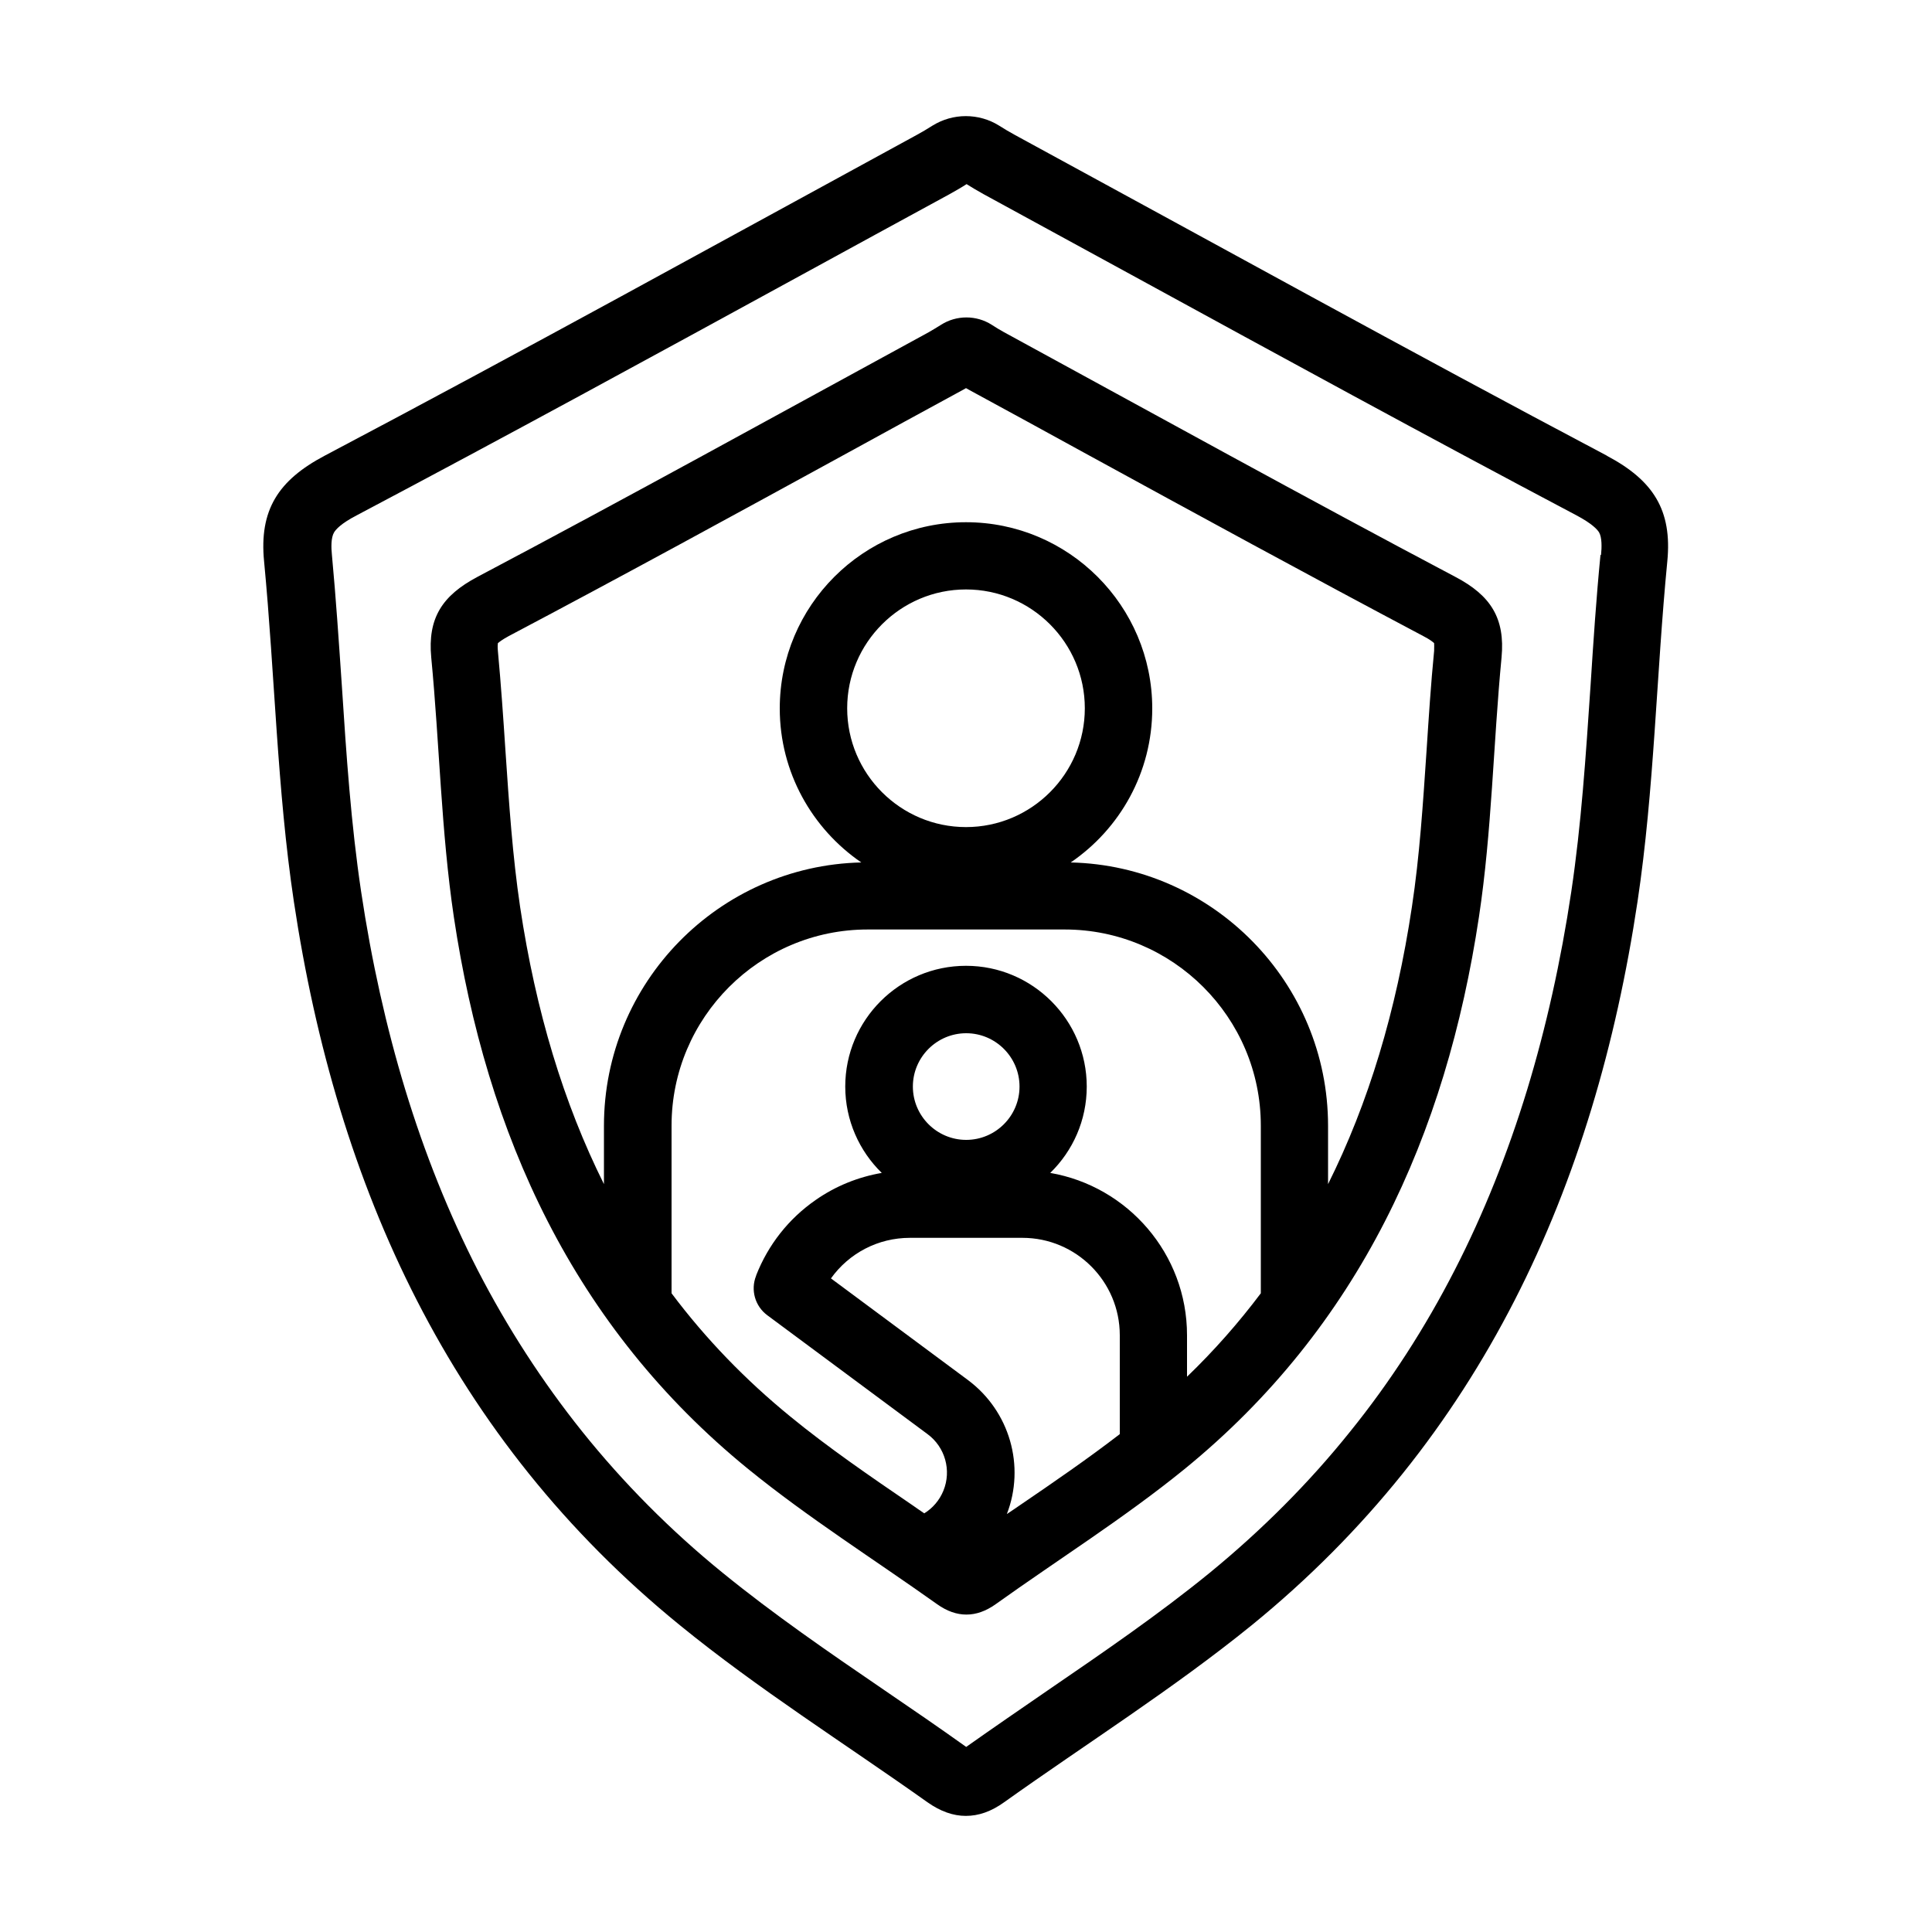
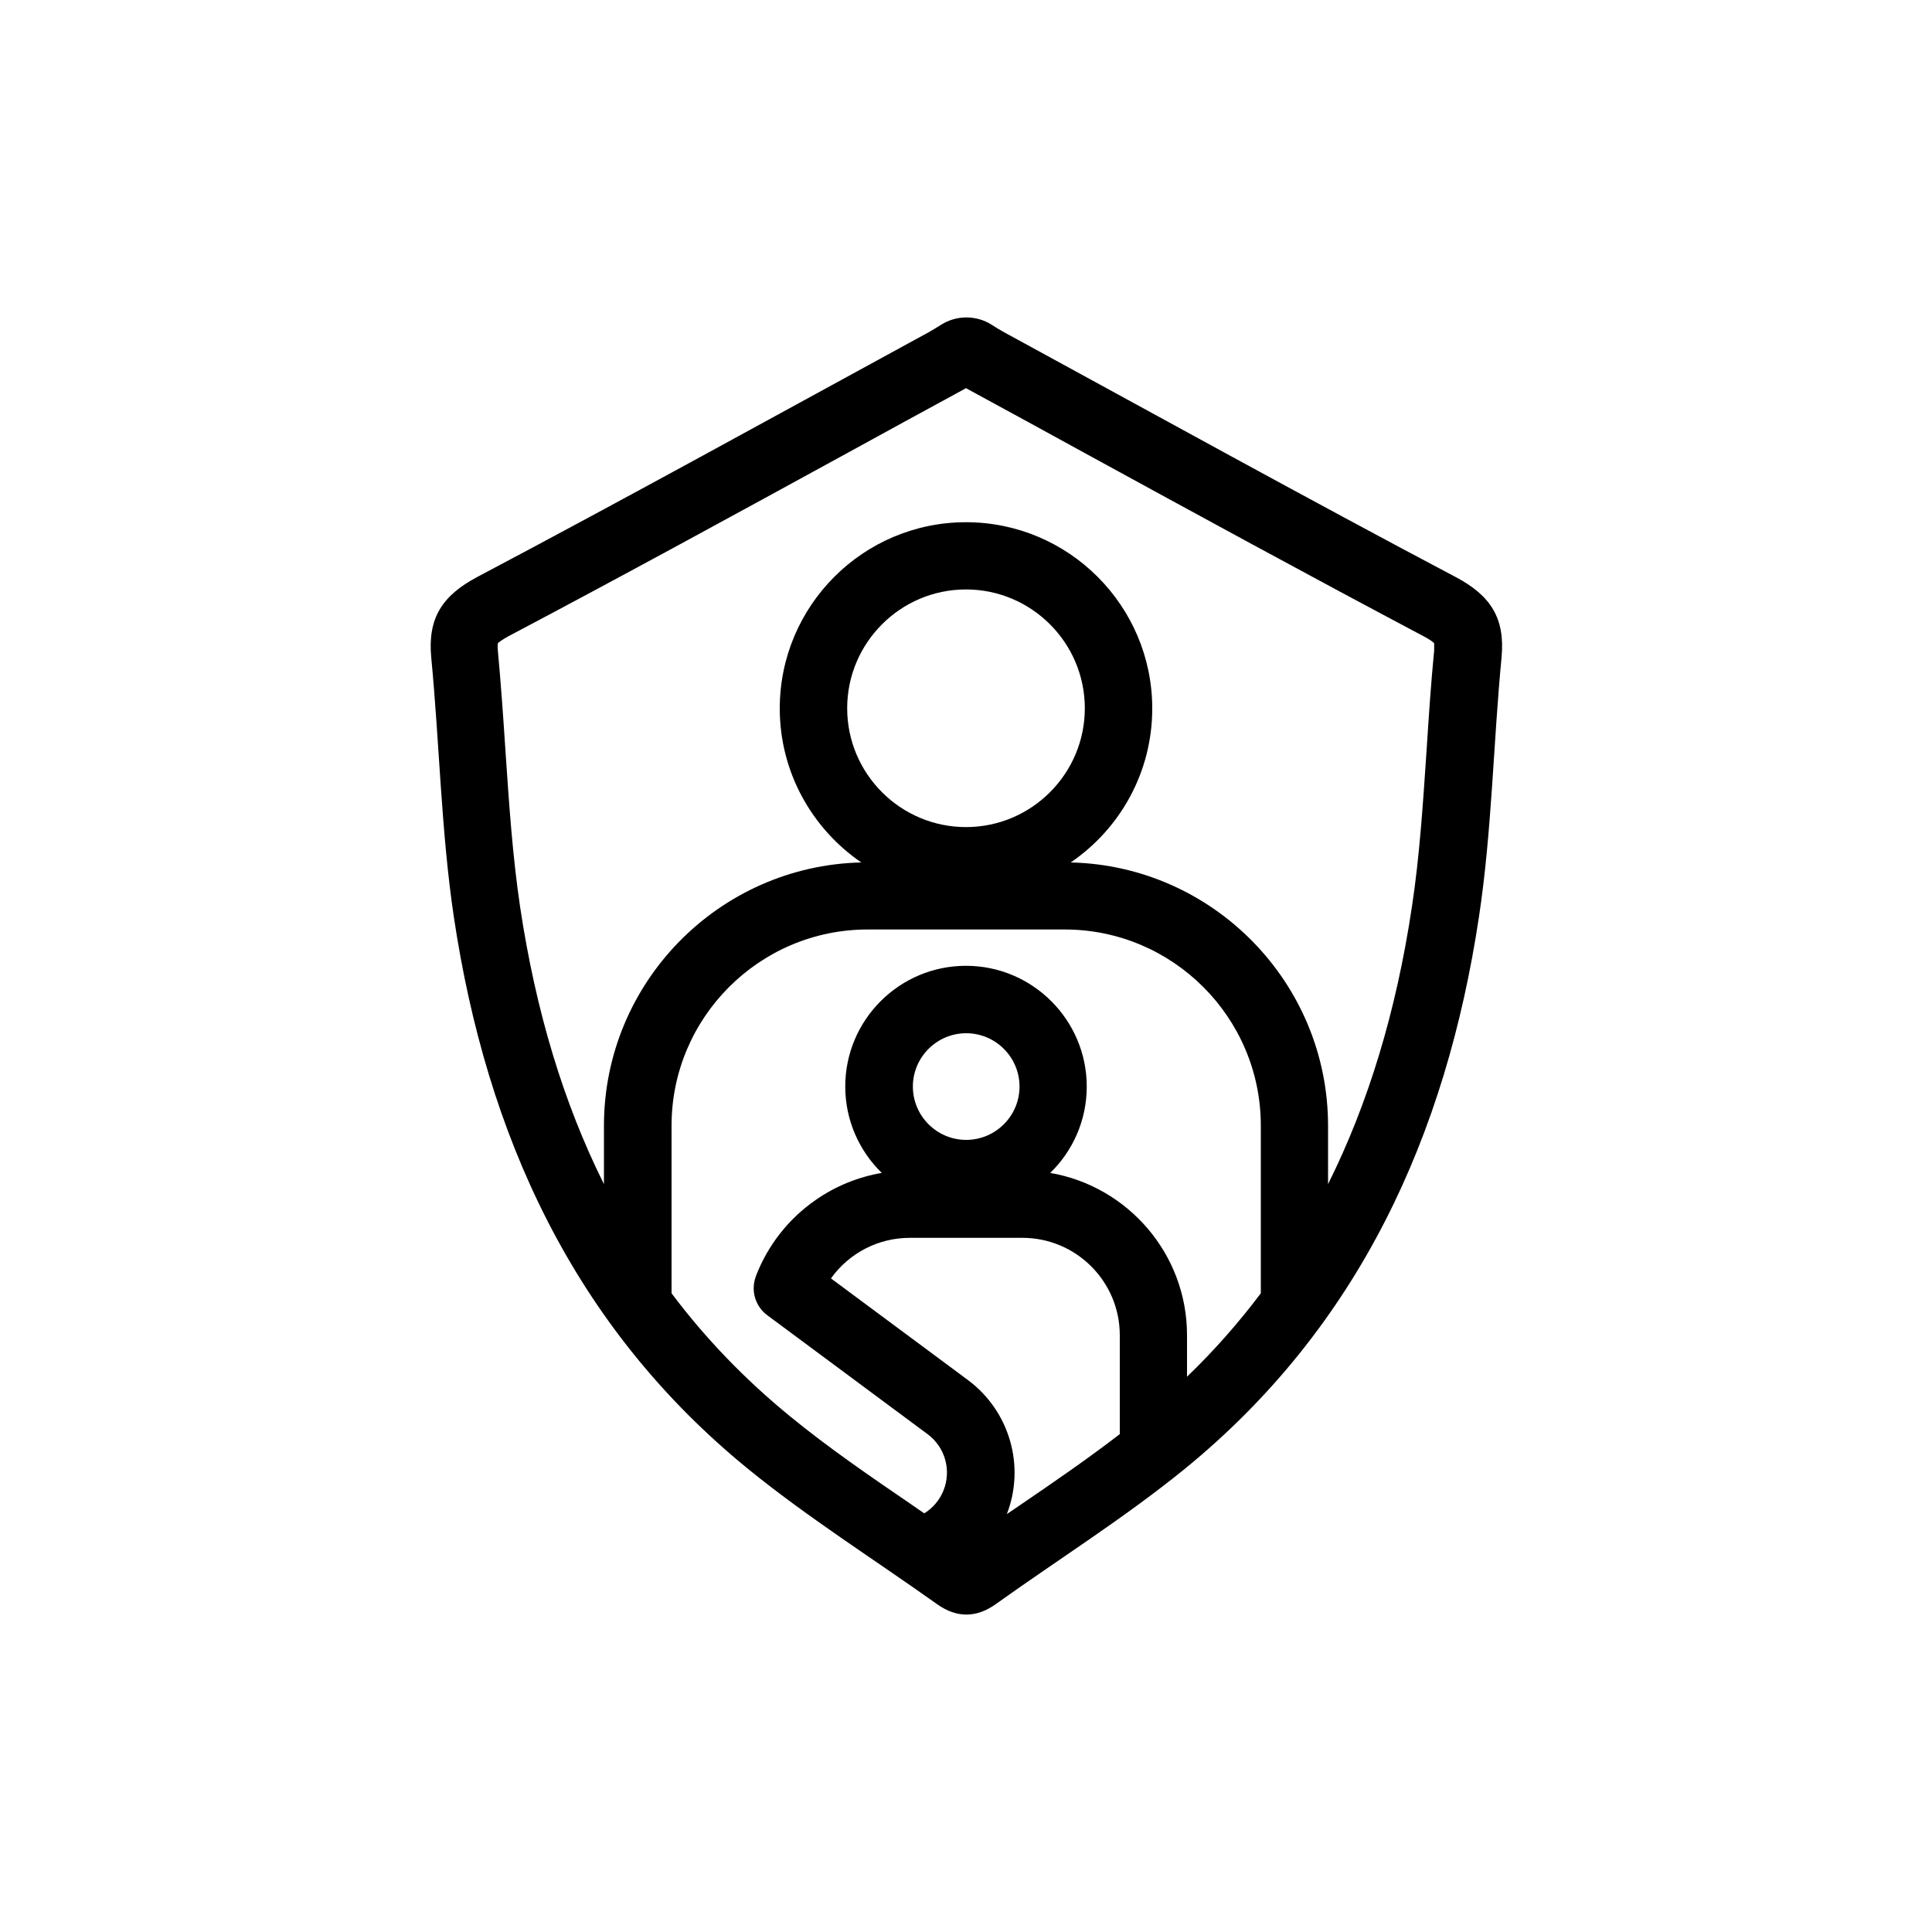
<svg xmlns="http://www.w3.org/2000/svg" width="1200pt" height="1200pt" version="1.1" viewBox="0 0 1200 1200">
  <path d="m890.76 404.28c-2.039 20.762-3.359 41.52-4.68 61.68-2.281 33.719-4.32 65.641-9.121 97.32-9.719 64.801-27 121.92-52.078 172.2v-36.238c0-88.922-71.398-161.52-159.84-163.56 30.602-20.879 50.641-55.922 50.641-95.641 0-63.719-51.84-115.68-115.68-115.68s-115.68 51.84-115.68 115.68c0 39.719 20.16 74.762 50.641 95.641-88.559 2.039-159.84 74.641-159.84 163.56v36.238c-25.078-50.281-42.359-107.4-52.078-172.2-4.68-31.559-6.84-63.48-9.121-97.32-1.32-20.16-2.762-40.922-4.68-61.68-0.238-2.519-0.121-3.961 0-4.801 0.84-0.719 2.641-2.16 6.602-4.32 70.68-37.32 141.96-76.32 210.84-114 22.922-12.602 46.68-25.559 70.078-38.281 1.078-0.602 2.281-1.199 3.238-1.801 1.078 0.602 2.16 1.199 3.238 1.801 23.398 12.719 47.16 25.68 70.078 38.281 68.879 37.68 140.16 76.559 210.84 114 3.961 2.039 5.879 3.602 6.602 4.32 0 0.719 0.121 2.281 0 4.801zm-290.76 109.44c-40.68 0-73.801-33.121-73.801-73.801s33.121-73.801 73.801-73.801 73.801 33.121 73.801 73.801-33.121 73.801-73.801 73.801zm137.28 341.28v-25.68c0-50.52-36.84-92.52-84.961-100.8 14.039-13.68 22.68-32.641 22.68-53.641 0-41.281-33.602-75-75-75s-75 33.602-75 75c0 21 8.762 40.078 22.68 53.641-14.641 2.519-28.68 8.16-41.039 16.801-16.801 11.641-29.52 27.84-36.961 46.801 0 0.121 0 0.359-0.121 0.48-3.359 8.52-0.719 18.602 7.078 24.359l99.48 73.801c10.922 8.039 15 22.559 9.84 35.16-2.398 5.879-6.602 10.801-11.879 14.039-2.398-1.559-4.68-3.238-6.961-4.801-26.879-18.359-52.32-35.762-76.078-55.199-28.078-22.922-52.68-48.359-73.922-76.68v-104.16c0-67.078 54.602-121.8 121.8-121.8h122.4c67.078 0 121.8 54.602 121.8 121.8v104.16c-13.801 18.359-29.039 35.641-45.719 51.719zm-170.28-180.12c0-18.238 14.879-33.121 33.121-33.121 18.238 0 33.121 14.879 33.121 33.121 0 18.238-14.879 33.121-33.121 33.121-18.238 0-33.121-14.879-33.121-33.121zm58.32 265.68c11.641-30 1.801-64.078-24.121-83.398l-85.078-63.121c11.16-15.602 29.16-25.199 49.078-25.199h69.84c33.359 0 60.48 27.121 60.48 60.48v61.441c-19.801 15.238-40.559 29.52-62.398 44.398-2.519 1.801-5.16 3.481-7.801 5.281zm278.64-582.24c-93.961-49.68-187.08-101.16-280.44-152.04-2.641-1.441-5.16-3-7.559-4.559-4.68-3-10.199-4.559-15.719-4.559-5.519 0-11.039 1.559-15.719 4.559-2.519 1.559-5.039 3.121-7.559 4.559-93.359 50.879-186.48 102.36-280.44 152.04-21.961 11.641-30.961 25.68-28.68 50.039 5.16 53.641 6.121 107.88 14.039 161.16 20.281 135.48 74.281 254.52 182.88 342.96 37.199 30.238 78.121 56.039 117.24 83.879 6.238 4.441 12.238 6.481 18.238 6.481s12-2.039 18.238-6.481c39.121-27.961 80.039-53.641 117.24-83.879 108.48-88.441 162.48-207.48 182.88-342.96 8.039-53.16 8.879-107.52 14.039-161.16 2.281-24.359-6.719-38.52-28.68-50.039z" />
-   <path d="m994.08 344.76c-2.641 27-4.441 54.121-6.121 80.52-3 44.52-5.762 86.641-12 128.52-6.481 43.32-15.719 84.602-27.359 122.88-12.121 39.719-27.238 77.52-45 112.08-18.359 35.879-40.199 69.719-64.922 100.32-25.559 31.922-55.078 61.441-87.48 87.961-31.68 25.801-65.16 48.719-100.56 72.961-16.559 11.398-33.719 23.16-50.52 35.039-16.801-12-33.961-23.762-50.52-35.039-35.52-24.238-69-47.281-100.56-72.961-32.52-26.398-61.922-56.039-87.48-87.961-24.602-30.719-46.441-64.441-64.922-100.32-17.762-34.68-32.879-72.359-45-112.2-11.641-38.281-20.879-79.559-27.359-122.88-6.238-41.879-9.121-84-12-128.52-1.801-26.281-3.602-53.52-6.121-80.52-0.48-4.559-0.602-10.68 1.32-13.922 1.078-1.801 4.199-5.519 14.16-10.68 92.641-48.961 186-99.961 276.24-149.28 30.121-16.441 61.199-33.48 91.922-50.16 3.84-2.16 7.441-4.199 10.559-6.238 3.121 1.922 6.602 4.078 10.559 6.238 30.602 16.68 61.801 33.719 91.922 50.16 90.238 49.32 183.6 100.32 276.24 149.28 9.961 5.281 13.199 9 14.16 10.68 1.801 3.121 1.68 9.238 1.199 13.922zm4.078-61.68c-123.24-65.16-245.16-132.6-367.68-199.2-3.359-1.801-6.719-3.84-9.961-5.879-6.121-3.84-13.32-5.879-20.641-5.879s-14.398 2.039-20.641 5.879c-3.238 2.039-6.602 4.078-9.961 5.879-122.4 66.719-244.44 134.16-367.68 199.2-28.801 15.238-40.68 33.719-37.559 65.641 6.719 70.32 8.039 141.48 18.48 211.2 26.641 177.6 97.441 333.72 239.76 449.52 48.719 39.719 102.36 73.441 153.72 109.92 8.16 5.762 16.078 8.52 23.879 8.52 7.922 0 15.719-2.641 23.879-8.52 51.359-36.602 104.88-70.32 153.72-109.92 142.32-115.92 213-271.92 239.64-449.52 10.441-69.719 11.641-140.88 18.48-211.2 3.121-31.922-8.762-50.398-37.559-65.641z" />
</svg>